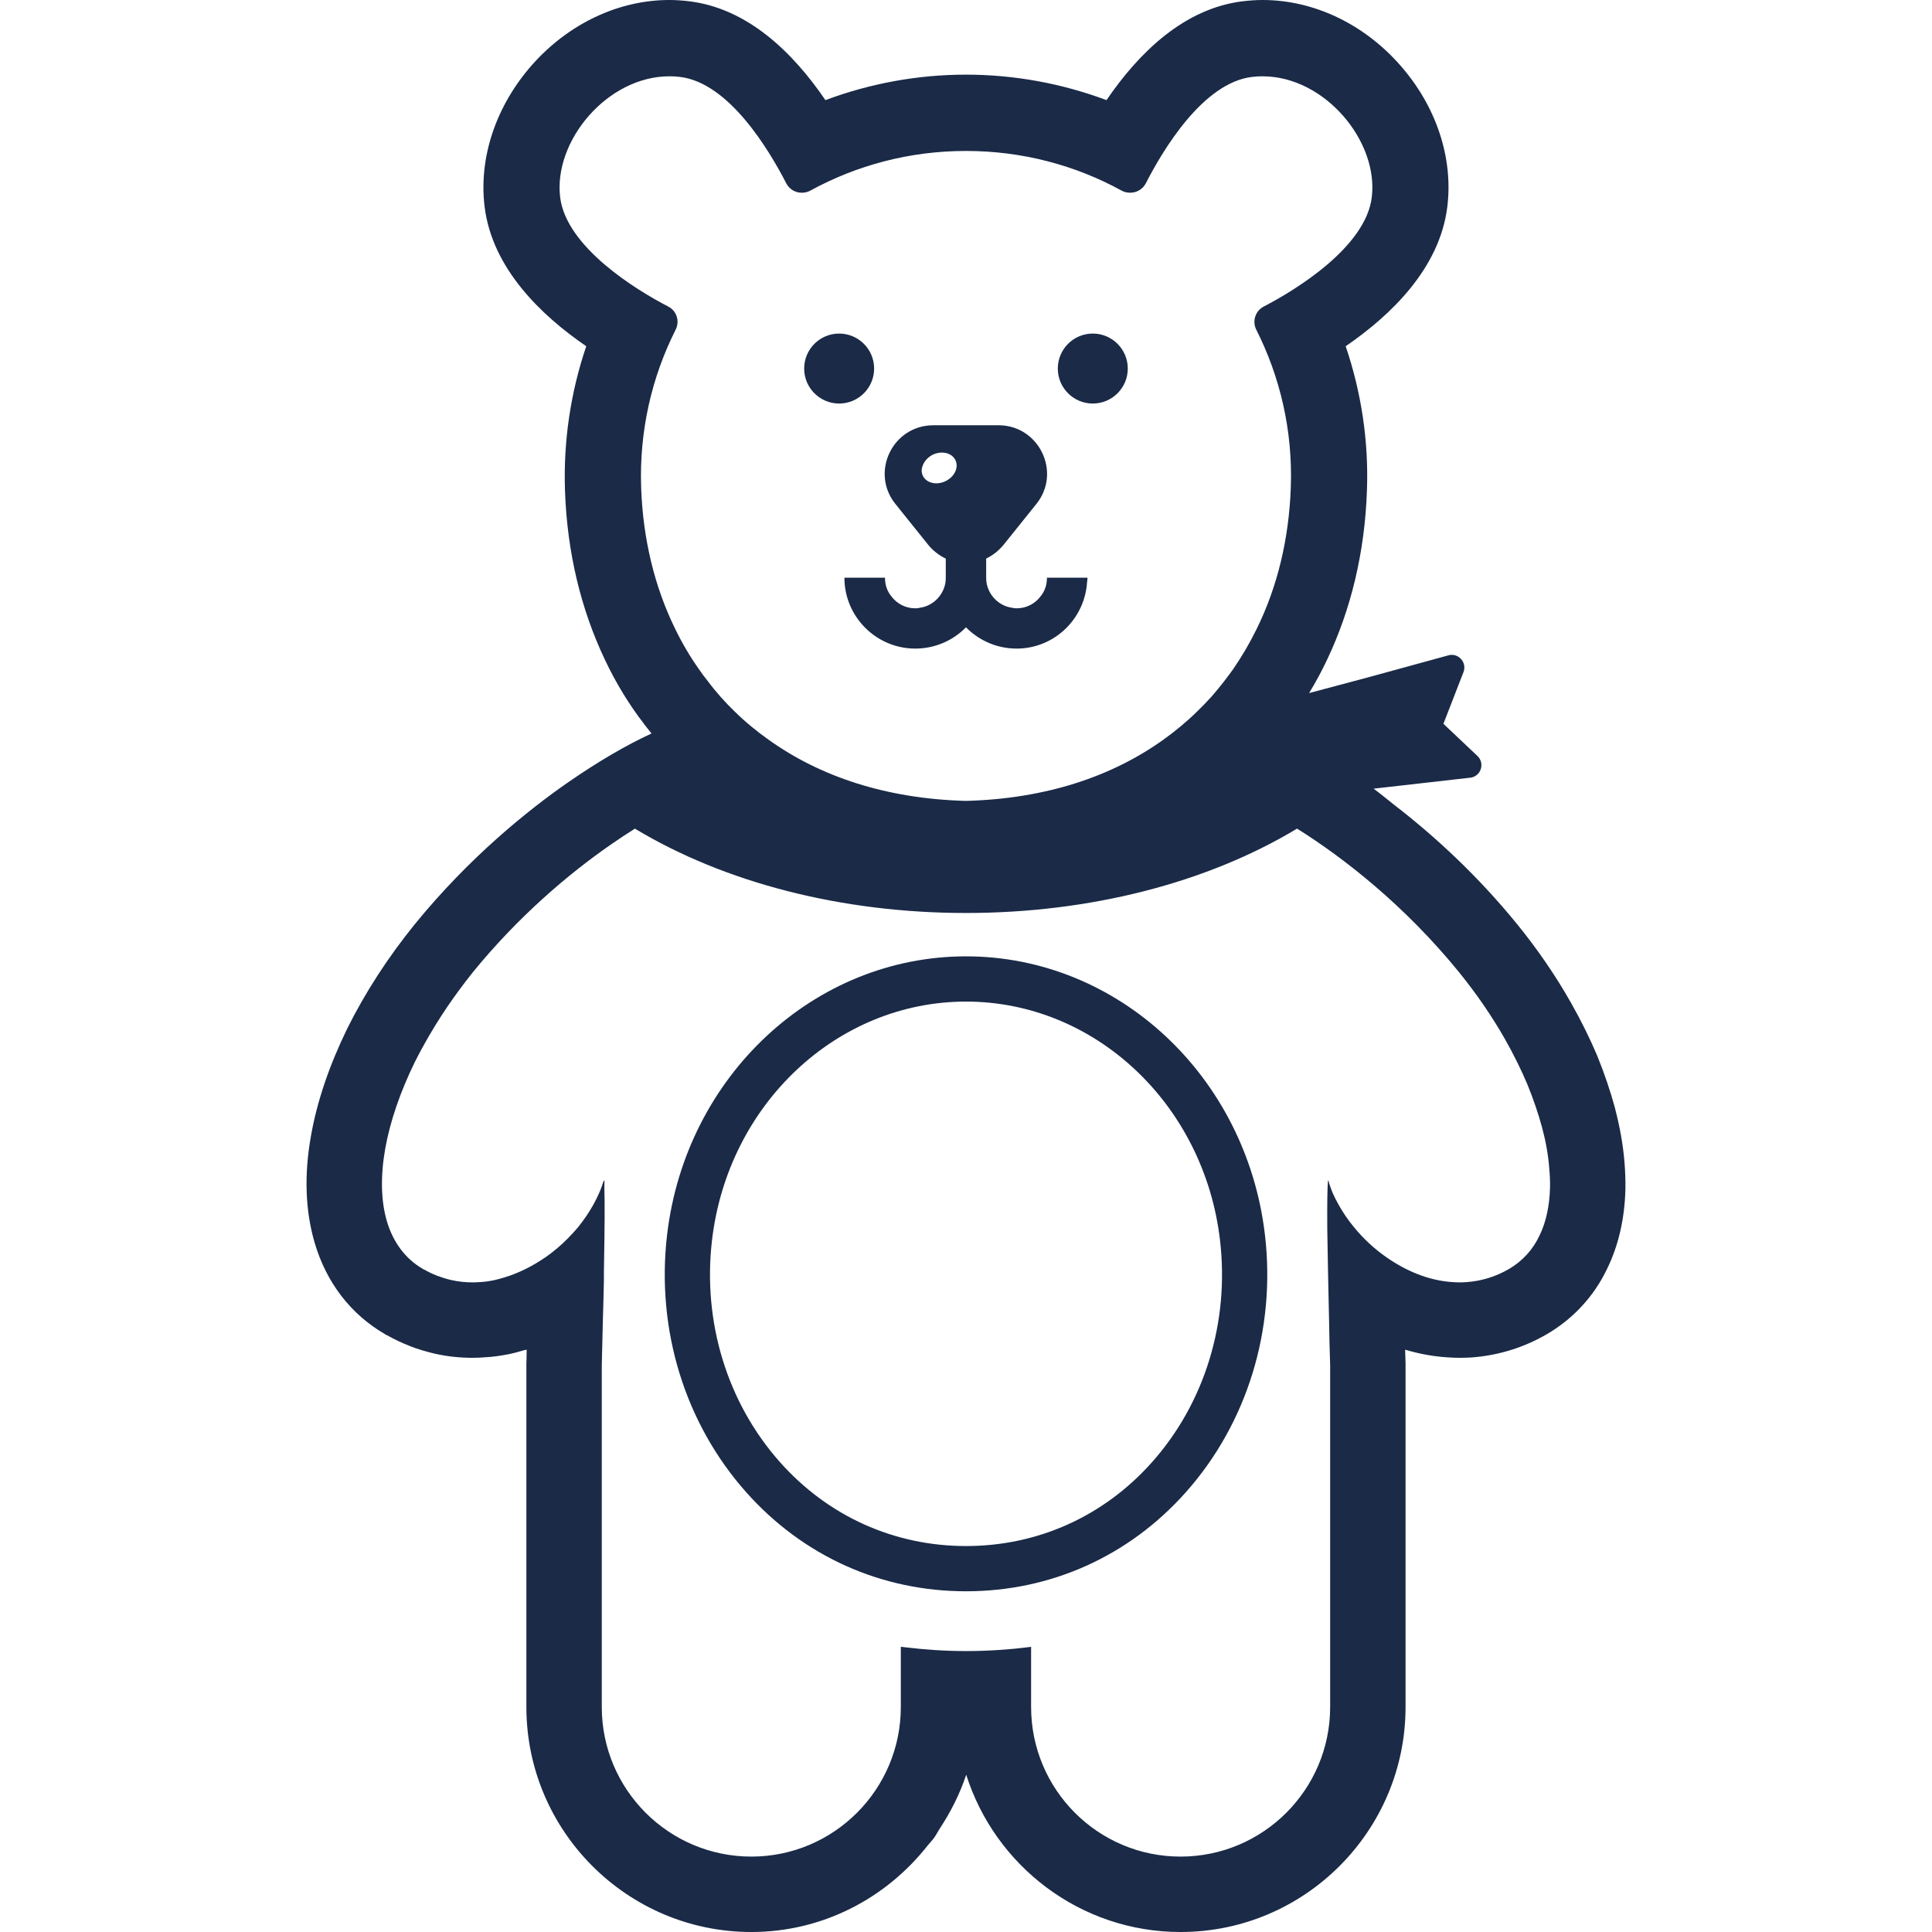
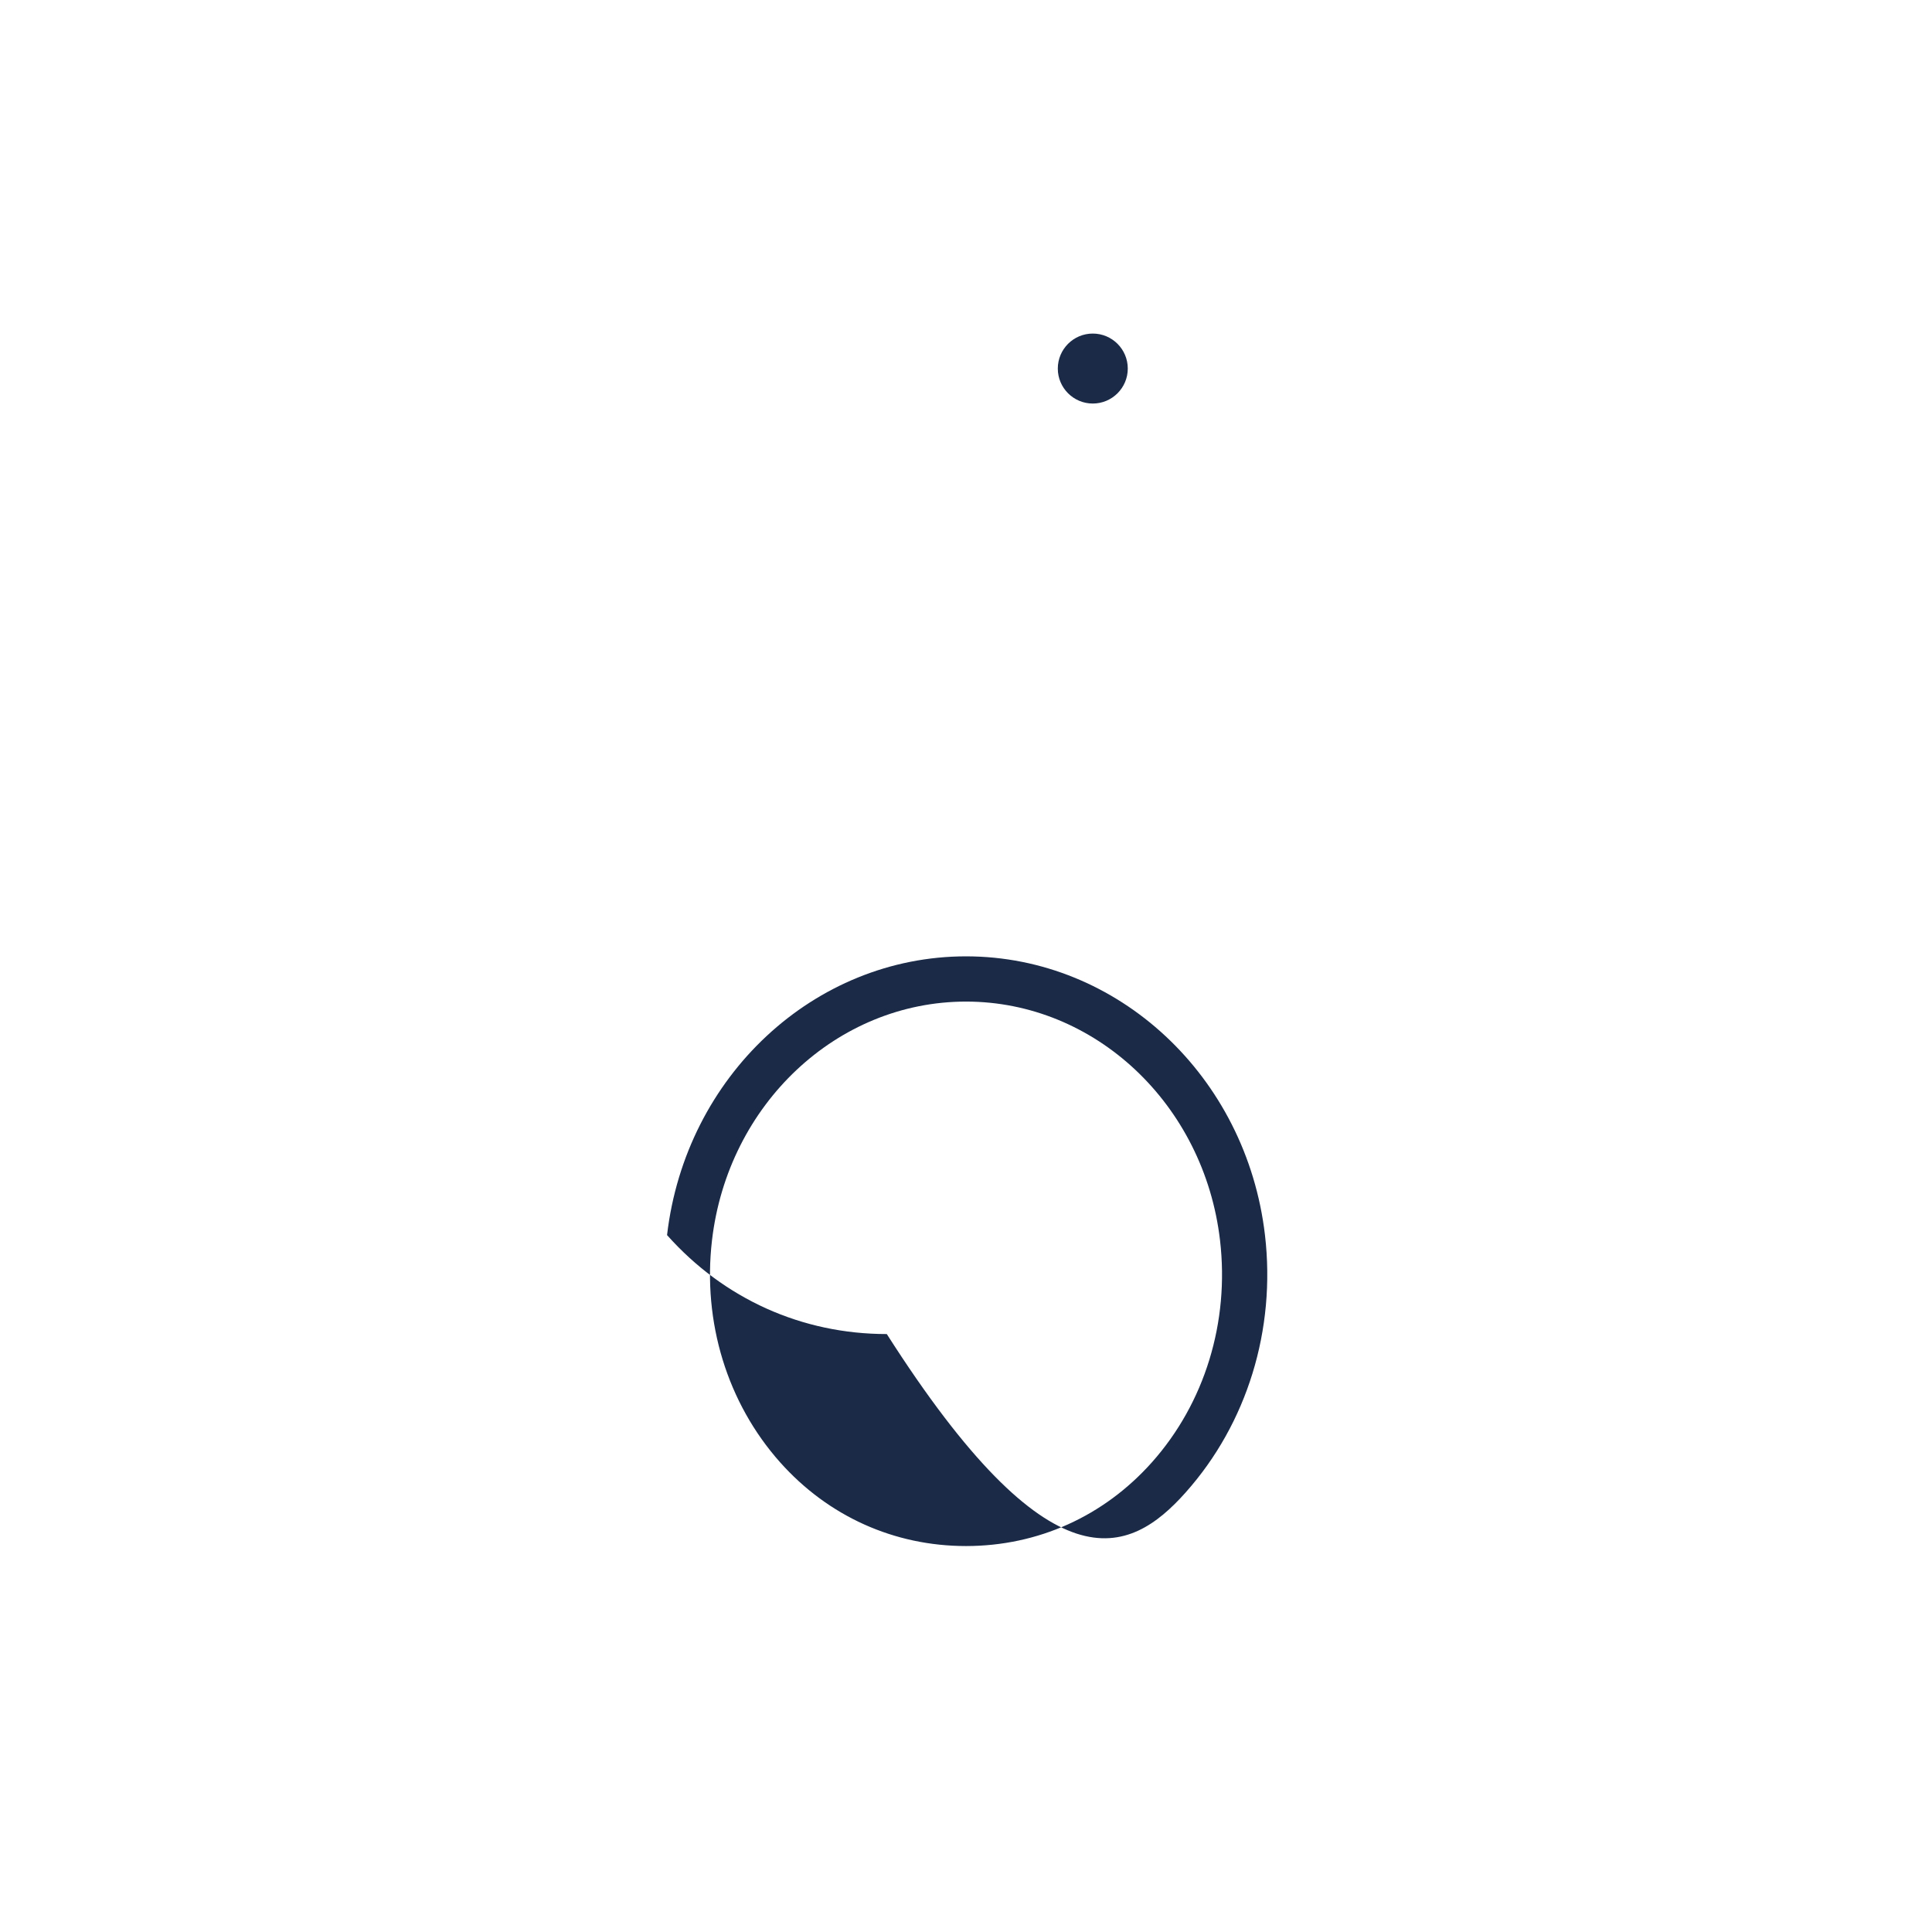
<svg xmlns="http://www.w3.org/2000/svg" version="1.1" id="_x31_0" x="0px" y="0px" viewBox="0 0 512 512" style="width: 256px; height: 256px; opacity: 1;" xml:space="preserve">
  <style type="text/css">
	.st0{fill:#374149;}
</style>
  <g>
-     <path class="st0" d="M222.38,106.942c5.118,0,9.274-4.157,9.274-9.27c0-5.118-4.156-9.274-9.274-9.274   c-5.113,0-9.269,4.156-9.269,9.274C213.111,102.785,217.267,106.942,222.38,106.942z" style="fill: rgb(26, 42, 71);" />
    <path class="st0" d="M289.599,106.942c5.117,0,9.274-4.157,9.274-9.27c0-5.118-4.157-9.274-9.274-9.274   c-5.114,0-9.27,4.156-9.27,9.274C280.33,102.785,284.486,106.942,289.599,106.942z" style="fill: rgb(26, 42, 71);" />
-     <path class="st0" d="M245.959,144.348c1.282,1.598,2.879,2.797,4.558,3.636c0.039,0,0.078,0,0.122,0.039v5.074   c0,0.762-0.082,1.481-0.282,2.16c-0.84,2.996-3.398,5.356-6.515,5.793c-0.438,0.122-0.84,0.161-1.278,0.161   c-2.598,0-4.918-1.238-6.355-3.195c-1.118-1.36-1.68-3.035-1.68-4.918h-10.75c0,10.352,8.434,18.786,18.785,18.786   c5.234,0,10.031-2.157,13.426-5.637c3.438,3.48,8.195,5.637,13.43,5.637c9.95,0,18.047-7.817,18.664-17.618   c0.024-0.34,0.114-0.66,0.118-1.004h-0.016c0-0.054,0.016-0.11,0.016-0.164h-10.75c0,1.883-0.558,3.558-1.675,4.918   c-1.442,1.957-3.758,3.195-6.356,3.195c-0.441,0-0.839-0.039-1.281-0.161c-3.118-0.437-5.672-2.797-6.512-5.793   c-0.199-0.679-0.281-1.398-0.281-2.16v-4.969l0.003-0.106c0.035-0.035,0.039-0.039,0.078-0.039   c1.719-0.839,3.234-2.038,4.554-3.636l8.633-10.75c6.794-8.39,0.758-20.898-9.992-20.898h-17.262   c-10.832,0-16.824,12.508-10.031,20.898L245.959,144.348z M247.201,120.488c1.918-0.918,4.156-0.679,5.355,0.562   c0.238,0.278,0.52,0.559,0.637,0.879c0.961,1.957-0.238,4.434-2.637,5.594c-2.359,1.122-5.035,0.52-5.996-1.438   c-0.156-0.32-0.238-0.722-0.316-1.121C244.201,123.207,245.361,121.41,247.201,120.488z" style="fill: rgb(26, 42, 71);" />
-     <path class="st0" d="M430.514,308.078c-0.36-4.516-1.2-9.309-2.477-14.188v-0.117l-0.043-0.122   c-1.238-4.554-2.836-9.23-4.714-13.867c-1.958-4.636-4.234-9.23-6.993-14.109c-4.078-7.192-8.832-14.106-14.148-20.66   c-10.598-13.028-21.938-23.438-32.59-31.661c-1.839-1.457-3.652-2.965-5.523-4.351l25.84-2.934c2.683-0.52,3.656-3.855,1.668-5.734   l-9.012-8.519l5.317-13.696c0.957-2.465-1.172-5.011-3.766-4.511l-21.535,5.902l-15.61,4.16c1.766-2.902,3.39-5.906,4.855-9.031   c6.234-13.188,9.91-28.254,10.473-44.68c0.481-12.988-1.48-25.977-5.637-38.203c12.07-8.274,24.938-20.703,26.938-36.969   c1.598-13.027-2.957-26.734-12.59-37.606C361.334,6.274,348.068,0,334.599,0c-1.68,0-3.438,0.121-5.114,0.32   c-15.586,1.836-27.617,13.547-36.25,26.215c-11.867-4.438-24.496-6.754-37.246-6.754c-12.746,0-25.375,2.316-37.246,6.754   c-8.63-12.668-20.661-24.379-36.246-26.215c-1.68-0.199-3.398-0.32-5.114-0.32c-13.469,0-26.699,6.274-36.367,17.183   c-9.594,10.871-14.187,24.578-12.59,37.606c2,16.266,14.867,28.695,26.938,36.969c-4.156,12.226-6.078,25.215-5.637,38.203   c0.558,16.426,4.238,31.454,10.473,44.641c1.515,3.234,3.195,6.355,5.031,9.351c1.641,2.637,3.398,5.274,5.316,7.711   c0,0.043,0,0.043,0.039,0.082c0.602,0.773,1.207,1.57,1.836,2.324c0.07,0.117,0.149,0.199,0.219,0.324   c-6.629,3.039-14.332,7.547-22.157,12.977c-10.469,7.274-26.054,19.742-40.602,37.606c-7.113,8.793-13.109,18.062-17.863,27.613   c-4.758,9.754-7.992,19.266-9.594,28.336c-1.875,10.43-1.515,19.981,0.961,28.414c3.118,10.59,9.551,18.942,18.626,24.218   l0.238,0.16l0.282,0.118c2.156,1.199,4.035,2.078,5.914,2.801l0.078,0.039l0.082,0.039c2.035,0.801,4.074,1.398,6.191,1.918   l0.16,0.039l0.203,0.043c3.234,0.758,6.672,1.117,10.11,1.117c1,0,1.996-0.039,2.996-0.121c2.48-0.118,4.676-0.481,6.113-0.758   l0.481-0.082c1.278-0.262,2.578-0.621,3.863-1.012c0.297-0.066,0.547-0.125,0.852-0.187c0,1.262-0.039,2.492-0.078,3.718v90.985   c0,32.847,26.734,59.625,59.625,59.625c18.942,0,35.726-9,46.649-22.84c0.578-0.73,1.238-1.378,1.785-2.133   c0.527-0.738,0.926-1.562,1.422-2.32c2.894-4.414,5.359-9.176,7.078-14.387c7.645,24.133,30.211,41.68,56.805,41.68   c32.886,0,59.625-26.778,59.625-59.625V361.23l-0.038-1c0-0.672-0.035-1.367-0.067-2.054c0.016-0.172,0-0.313,0.024-0.493   c3.707,1.114,7.449,1.79,11.191,2.028c1.16,0.082,2.199,0.121,3.195,0.121c1.039,0,2.039-0.039,3.078-0.082l0.199-0.039h0.242   c6.914-0.559,13.507-2.598,19.582-6.114c6.992-4.078,12.508-10.031,15.985-17.305c3.038-6.195,4.675-13.309,4.874-21.141   C430.791,312.953,430.713,310.558,430.514,308.078z M238.888,436.426v0.02c-0.054-0.008-0.109-0.012-0.16-0.016v15.946   c0,21.859-17.746,39.641-39.606,39.641c-21.898,0-39.644-17.782-39.644-39.641v-90.586c0.082-3.996,0.199-7.871,0.281-11.59   c0.121-3.754,0.199-7.351,0.278-10.75c0-1.68,0-3.317,0.043-4.875c0.16-8.926,0.214-15.883,0.082-19.653   c0.008-0.89,0.019-1.629,0.031-2.121c-0.031,0.098-0.098,0.203-0.129,0.301c-0.008-0.106-0.016-0.254-0.027-0.348   c-1.278,4.278-3.715,8.594-6.871,12.508c-0.84,0.961-1.68,1.922-2.558,2.797c-1.797,1.84-3.797,3.558-5.914,5.039   c-0.871,0.614-1.778,1.172-2.695,1.719c-0.398,0.242-0.801,0.468-1.203,0.691c-1.805,0.992-3.672,1.84-5.586,2.523   c-0.52,0.184-1.031,0.348-1.547,0.504c-0.942,0.282-1.882,0.562-2.836,0.754c-1.238,0.242-2.477,0.442-3.758,0.481   c-0.598,0.039-1.199,0.078-1.797,0.078c-1.918,0-3.836-0.196-5.754-0.637c-1.238-0.282-2.48-0.68-3.758-1.161   c-1.238-0.476-2.438-1.078-3.676-1.758c-4.758-2.758-7.914-7.152-9.55-12.629c-1.602-5.473-1.719-12.027-0.442-19.262   c1.278-7.195,3.957-14.985,7.832-22.938c0.801-1.621,1.691-3.246,2.59-4.871c0.43-0.77,0.866-1.539,1.316-2.305   c1.934-3.316,4.066-6.625,6.398-9.902c0.442-0.621,0.894-1.238,1.348-1.859c1.218-1.648,2.461-3.297,3.773-4.922   c11.993-14.707,25.258-25.977,36.566-33.813c2.211-1.539,4.313-2.914,6.348-4.191c23.89,14.394,54.922,22.351,87.726,22.351   c32.813,0,63.848-7.961,87.742-22.359c12.446,7.793,28.558,20.394,42.898,38.012c4.718,5.836,8.836,11.828,12.23,17.824   c2.278,4.035,4.238,7.992,5.914,11.95c1.598,3.953,2.918,7.793,3.918,11.507c1,3.758,1.637,7.395,1.879,10.829   c0.16,1.679,0.238,3.359,0.199,4.996c-0.122,4.839-1.039,9.191-2.836,12.832c-1.762,3.675-4.438,6.633-8.035,8.75   c-3.637,2.118-7.434,3.199-11.191,3.477c-0.637,0.039-1.278,0.078-1.918,0.078c-0.598,0-1.238-0.039-1.875-0.078   c-6.277-0.398-12.351-2.957-17.625-6.672c-3.199-2.238-6.035-4.918-8.434-7.836c-1.637-1.957-2.996-3.996-4.156-6.074   c-0.598-1.078-1.156-2.156-1.598-3.195c-0.332-0.816-0.606-1.633-0.879-2.449c-0.039-0.258-0.117-0.512-0.121-0.774   c-0.008,0.094-0.016,0.262-0.023,0.363c-0.039-0.125-0.098-0.25-0.137-0.379c-0.199,1.918-0.238,6.555-0.199,13.11   c0.082,6.554,0.281,14.946,0.48,24.336c0.039,3.758,0.16,7.594,0.282,11.59v90.586c0,21.859-17.746,39.641-39.645,39.641   c-21.902,0-39.606-17.782-39.606-39.641V436.43c-5.594,0.719-11.351,1.118-17.305,1.118c-5.538,0-10.918-0.379-16.144-1.012   C239.506,436.488,239.189,436.477,238.888,436.426z M179.06,87.359c1.121-2.238,0.282-4.957-1.957-6.113   c-8.512-4.398-27.016-15.746-28.653-28.934c-1.839-14.906,12.469-32.09,28.934-32.09c0.918,0,1.836,0.039,2.758,0.157   c13.066,1.519,23.695,19.426,28.21,28.175c0.84,1.637,2.442,2.52,4.118,2.52c0.762,0,1.558-0.16,2.277-0.562   c12.27-6.711,26.298-10.508,41.242-10.508c14.95,0,29.016,3.797,41.242,10.508c0.722,0.402,1.519,0.562,2.282,0.562   c1.675,0,3.316-0.883,4.156-2.52c4.473-8.75,15.144-26.656,28.172-28.175c0.922-0.118,1.839-0.157,2.758-0.157   c16.465,0,30.774,17.184,28.934,32.09c-1.637,13.187-20.141,24.535-28.653,28.934c-2.199,1.156-3.078,3.874-1.961,6.113   c6.317,12.508,9.711,26.778,9.153,41.883c-0.481,13.508-3.516,26.254-9.07,37.484c-1.801,3.676-3.879,7.234-6.195,10.59   c-0.797,1.121-1.598,2.199-2.438,3.277c-1.078,1.398-2.199,2.758-3.355,4.078c-0.039,0.039-0.082,0.121-0.161,0.16   c-1.121,1.238-2.277,2.438-3.476,3.594c-2.797,2.758-5.875,5.317-9.114,7.633c-13.586,9.715-31.09,15.629-52.274,16.188   c-21.179-0.559-38.683-6.473-52.27-16.188c-3.277-2.316-6.316-4.832-9.113-7.59c-1.238-1.199-2.438-2.438-3.598-3.758l-0.039-0.039   c-1.199-1.359-2.317-2.719-3.356-4.118c-0.878-1.078-1.679-2.156-2.437-3.277c-2.36-3.356-4.438-6.875-6.234-10.59   c-5.516-11.23-8.555-23.937-9.031-37.445C169.388,114.137,172.747,99.867,179.06,87.359z" style="fill: rgb(26, 42, 71);" />
-     <path class="st0" d="M314.236,395.484c16.266-18.266,23.914-43.113,20.996-68.171c-4.91-42.114-38.969-73.871-79.226-73.871   c-40.262,0-74.321,31.758-79.23,73.871c-2.918,25.058,4.73,49.902,20.996,68.168c15.05,16.914,35.734,26.226,58.234,26.226   C278.502,421.707,299.185,412.394,314.236,395.484z M256.006,409.718c-19.035,0-36.531-7.886-49.282-22.206   c-13.988-15.715-20.562-37.149-18.039-58.809c4.203-36.074,33.145-63.274,67.321-63.274c34.172,0,63.113,27.199,67.316,63.274   c2.524,21.66-4.05,43.098-18.039,58.809C292.537,401.832,275.037,409.718,256.006,409.718z" style="fill: rgb(26, 42, 71);" />
+     <path class="st0" d="M314.236,395.484c16.266-18.266,23.914-43.113,20.996-68.171c-4.91-42.114-38.969-73.871-79.226-73.871   c-40.262,0-74.321,31.758-79.23,73.871c15.05,16.914,35.734,26.226,58.234,26.226   C278.502,421.707,299.185,412.394,314.236,395.484z M256.006,409.718c-19.035,0-36.531-7.886-49.282-22.206   c-13.988-15.715-20.562-37.149-18.039-58.809c4.203-36.074,33.145-63.274,67.321-63.274c34.172,0,63.113,27.199,67.316,63.274   c2.524,21.66-4.05,43.098-18.039,58.809C292.537,401.832,275.037,409.718,256.006,409.718z" style="fill: rgb(26, 42, 71);" />
  </g>
</svg>